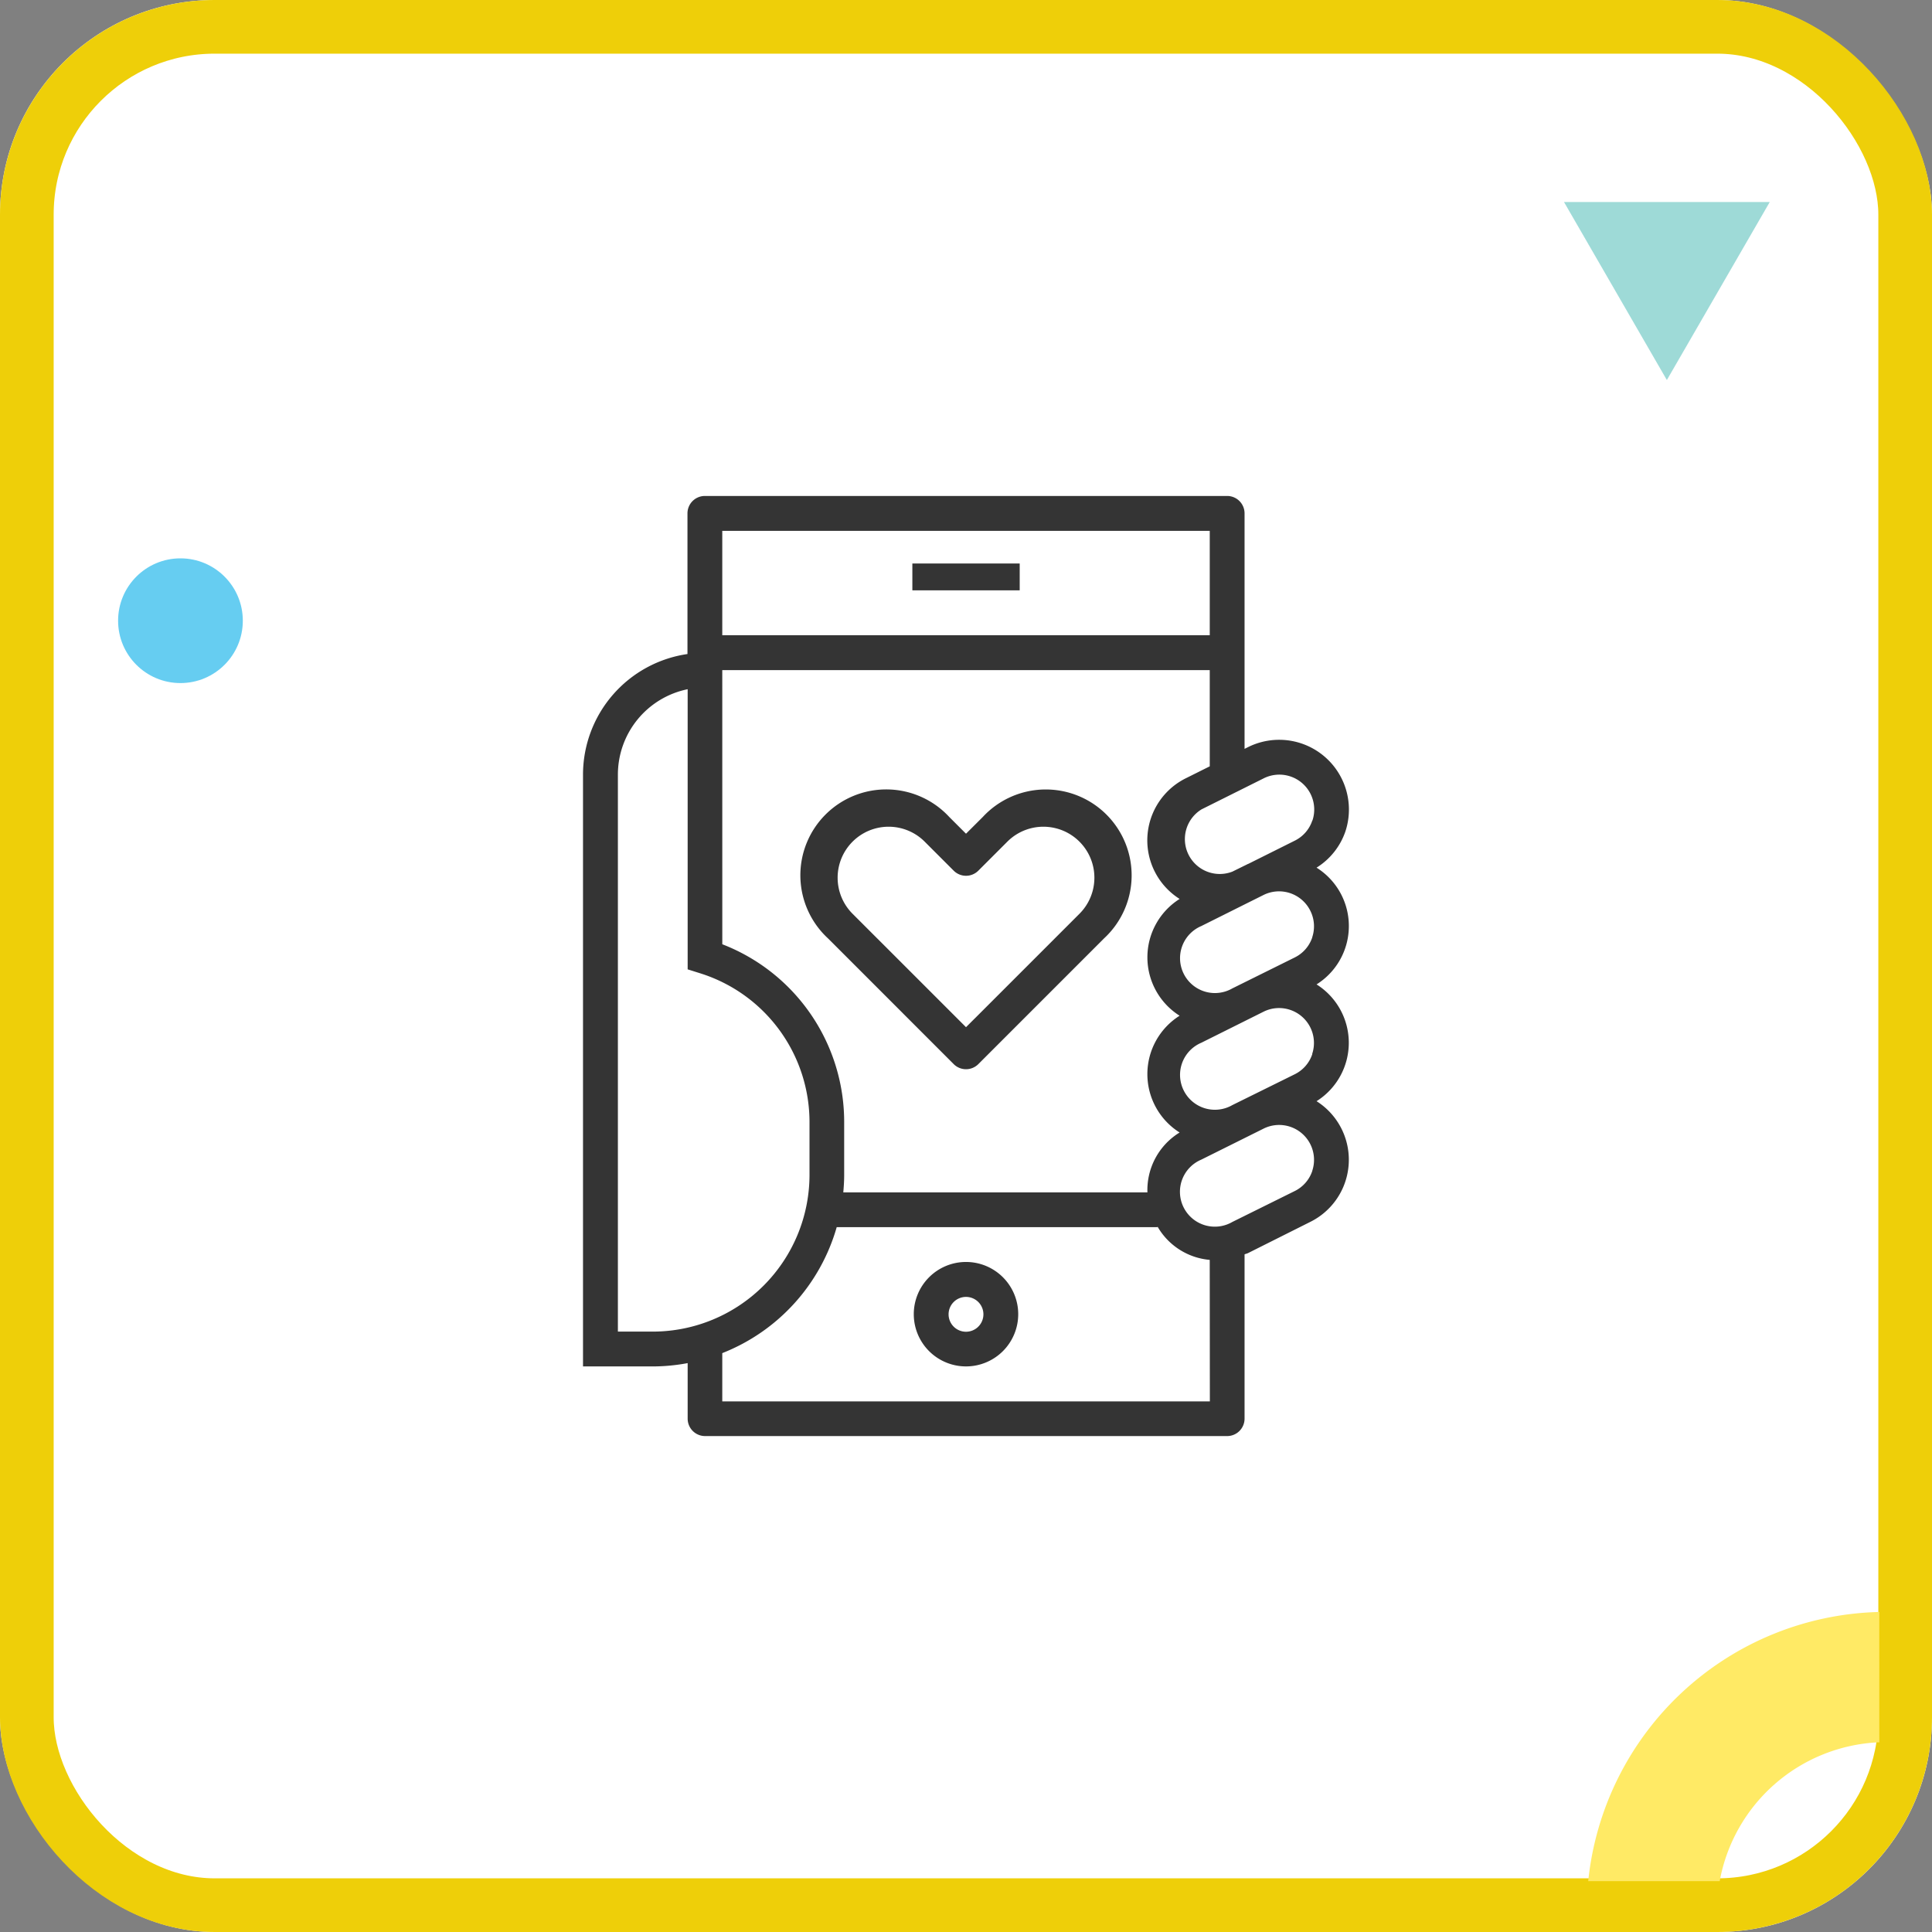
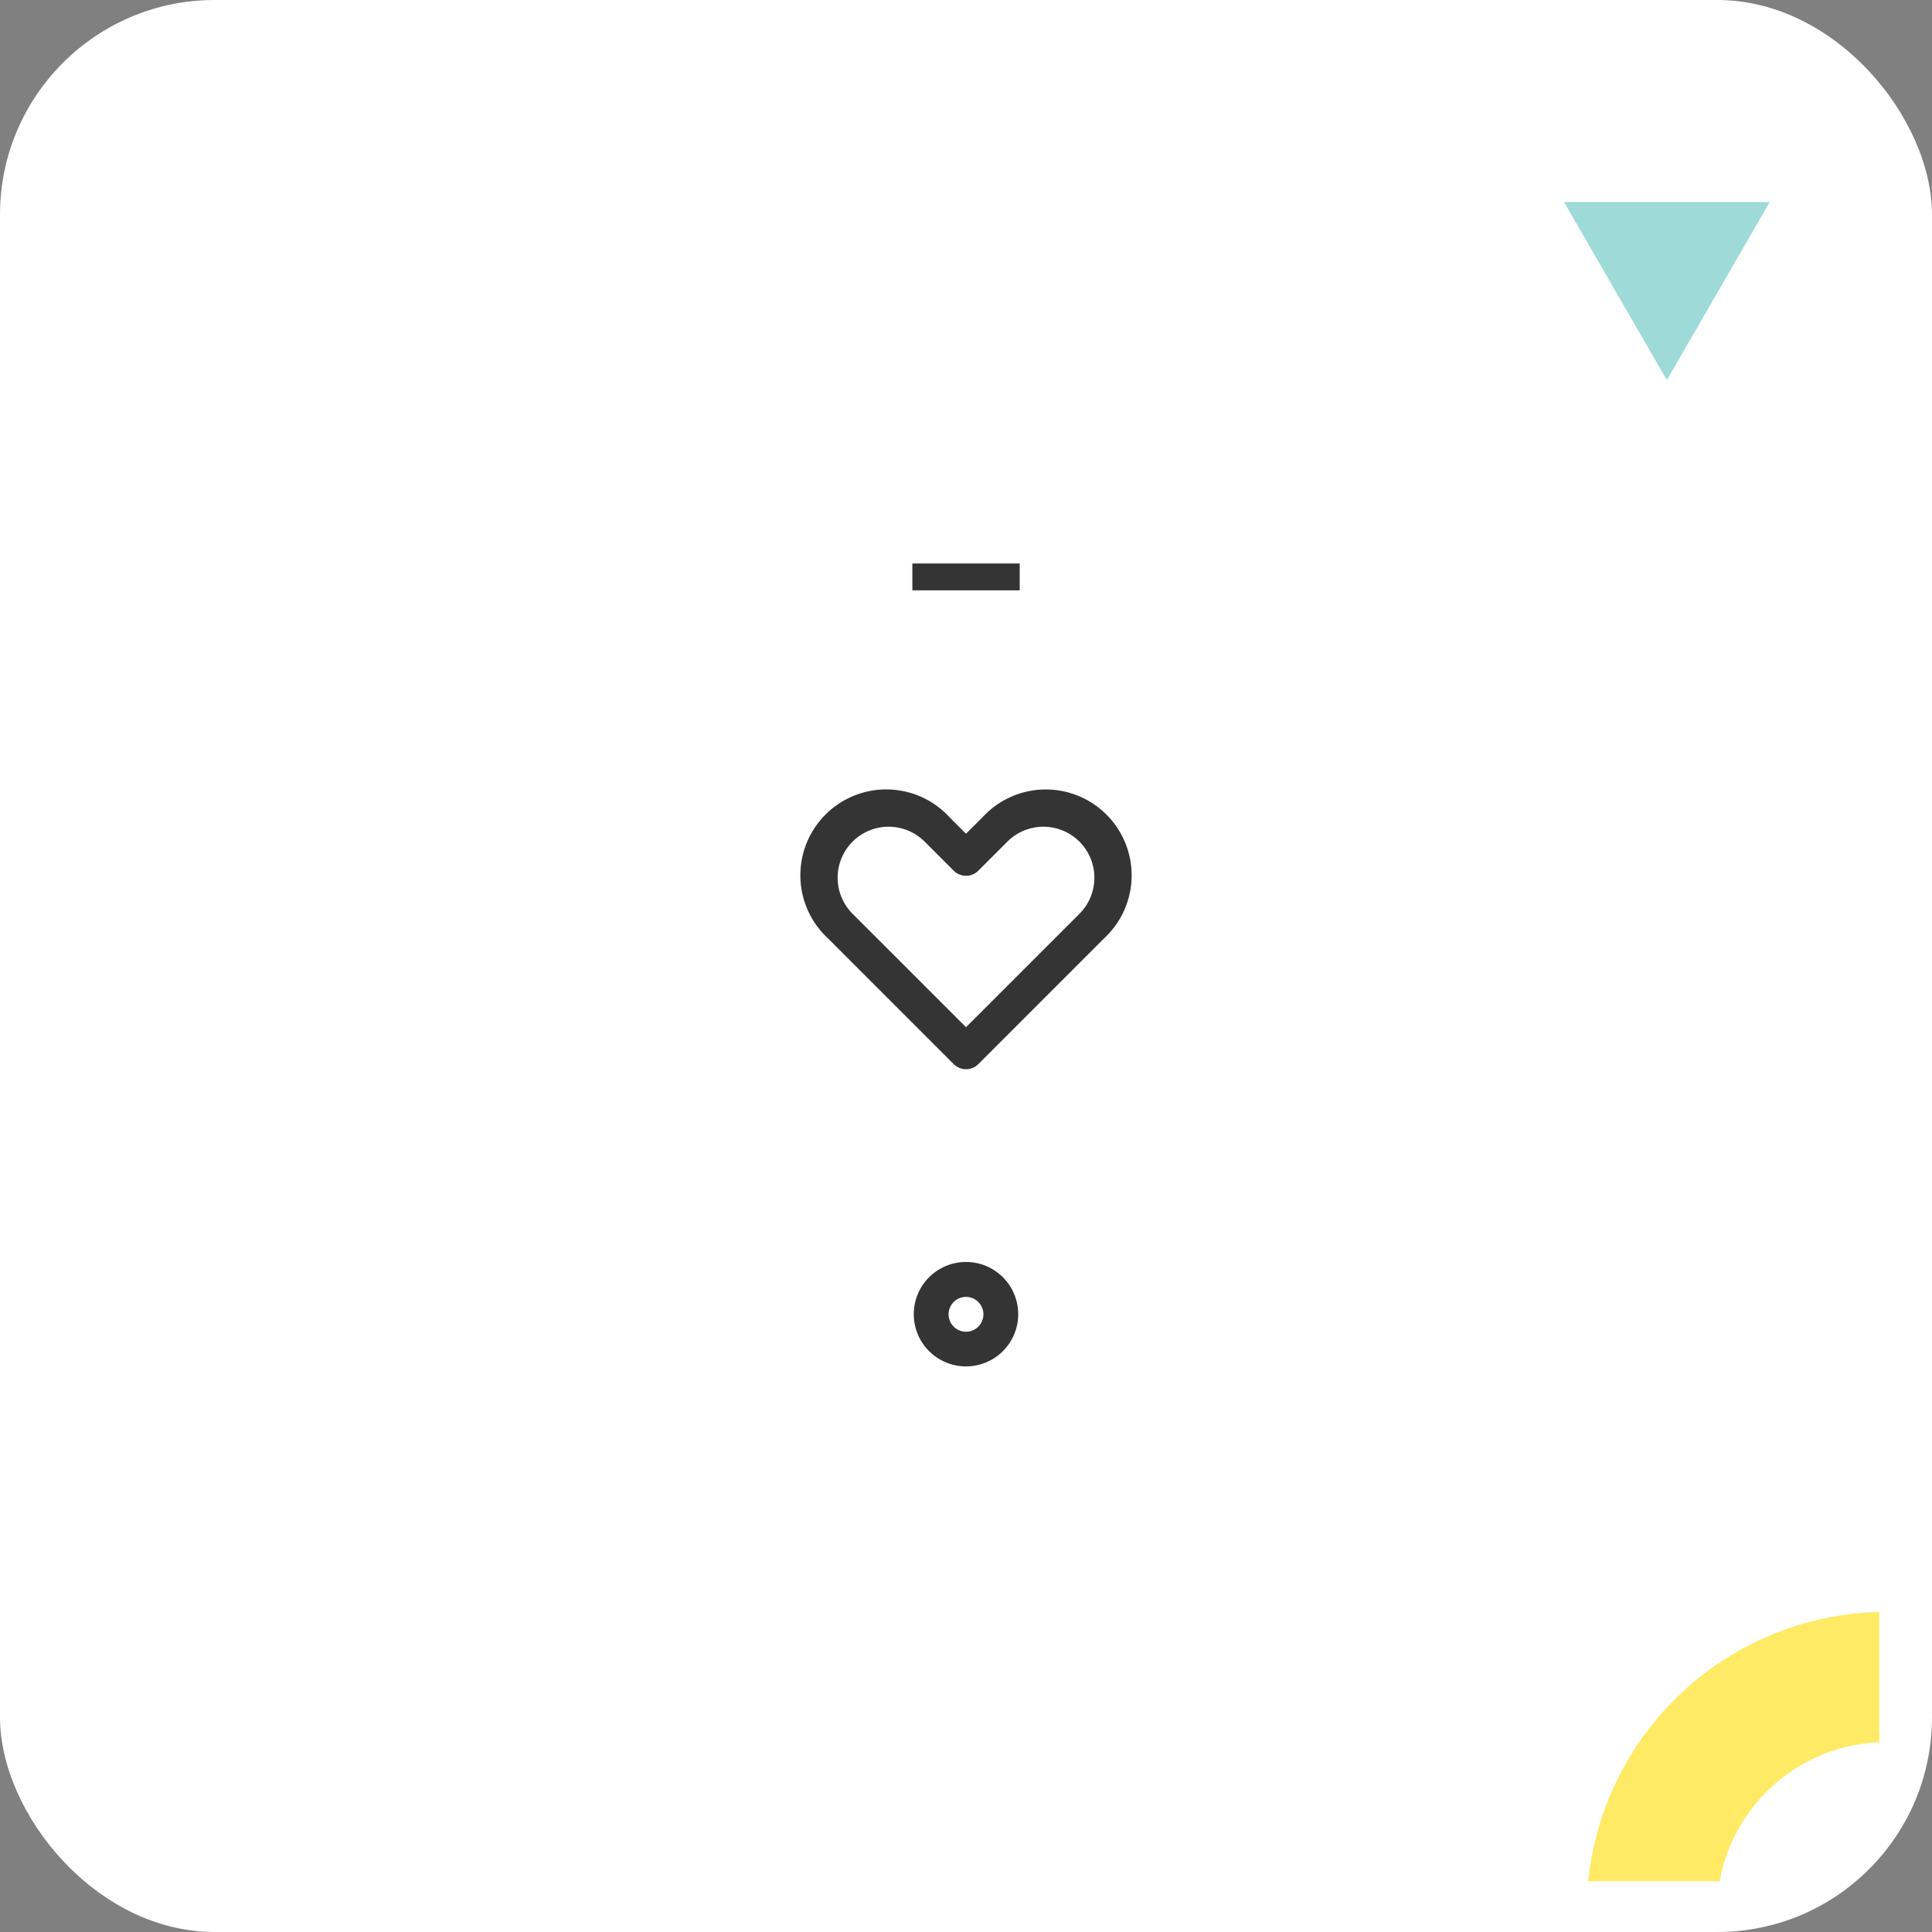
<svg xmlns="http://www.w3.org/2000/svg" width="72" height="72" viewBox="0 0 72 72">
  <rect x="0" y="0" width="72" height="72" fill="#808080" stroke="none" />
  <defs>
    <style>
            .prefix__cls-2{fill:#343434}.prefix__cls-5{opacity:.6}
        </style>
  </defs>
  <g id="prefix__Group_3805" data-name="Group 3805" transform="translate(-531 -734)">
    <g id="prefix__Rectangle_5720" fill="#fff" stroke="#eecf09" stroke-width="2px" data-name="Rectangle 5720" transform="translate(531 734)">
      <rect width="72" height="72" stroke="none" rx="8" />
-       <rect width="70" height="70" x="1" y="1" fill="none" rx="7" />
    </g>
    <g id="prefix__stock_expand" data-name="stock expand" transform="translate(543.727 746.483)">
      <path id="prefix__Path_53406" d="M27.249 33.143a.649.649 0 0 0 .917 0l4.686-4.686a3.2 3.2 0 1 0-4.522-4.522l-.623.621-.623-.623a3.2 3.2 0 1 0-4.522 4.522zm-3.769-8.291a1.9 1.9 0 0 1 2.687 0l1.082 1.082a.649.649 0 0 0 .917 0l1.082-1.082a1.9 1.9 0 0 1 2.687 2.688l-4.228 4.227-4.227-4.227a1.9 1.9 0 0 1 0-2.688z" class="prefix__cls-2" data-name="Path 53406" transform="translate(-4.434 -5.969)" />
-       <path id="prefix__Path_53407" d="M37.413 18.5a2.6 2.6 0 0 0-3.621-3.144l-.138.069V6.649A.649.649 0 0 0 33.005 6H13.542a.649.649 0 0 0-.649.649v5.242A4.545 4.545 0 0 0 9 16.381V38.44h2.6a7.129 7.129 0 0 0 1.3-.124v2.07a.649.649 0 0 0 .649.649h19.456a.649.649 0 0 0 .649-.649v-6.123c.042-.019.086-.026.13-.047l2.316-1.161a2.583 2.583 0 0 0 .237-4.5 2.571 2.571 0 0 0 0-4.352 2.568 2.568 0 0 0 .928-3.334 2.573 2.573 0 0 0-.928-1.017 2.57 2.57 0 0 0 1.076-1.352zM14.19 7.3h18.167v3.89H14.19zm0 5.19h18.167v3.586l-.886.442a2.582 2.582 0 0 0-.237 4.5 2.572 2.572 0 0 0 0 4.352 2.571 2.571 0 0 0 0 4.352 2.514 2.514 0 0 0-1.2 2.232H18.7c.019-.214.033-.429.033-.649v-1.948a7.1 7.1 0 0 0-4.542-6.65zM11.6 37.142h-1.3V16.381a3.249 3.249 0 0 1 2.6-3.179v10.44l.454.143a5.814 5.814 0 0 1 4.087 5.572V31.3a5.846 5.846 0 0 1-5.841 5.842zm20.761 2.6H14.19v-1.798a7.161 7.161 0 0 0 4.265-4.695H30.41v-.021a2.493 2.493 0 0 0 1.946 1.241zm3.818-8.591a1.29 1.29 0 0 1-.649.75l-2.33 1.154a1.3 1.3 0 1 1-1.16-2.321l2.328-1.159a1.3 1.3 0 0 1 1.81 1.572zm0-4.352a1.29 1.29 0 0 1-.649.75L33.2 28.7a1.3 1.3 0 1 1-1.159-2.322l2.323-1.159a1.3 1.3 0 0 1 1.811 1.572zm0-4.353a1.29 1.29 0 0 1-.649.75l-2.33 1.155a1.3 1.3 0 1 1-1.159-2.322l1.739-.869.584-.291a1.3 1.3 0 0 1 1.738.584 1.29 1.29 0 0 1 .075.989zm0-4.352a1.287 1.287 0 0 1-.649.75l-1.737.867h-.006L33.2 20a1.3 1.3 0 0 1-1.15-2.32l2.322-1.159a1.3 1.3 0 0 1 1.813 1.571z" class="prefix__cls-2" data-name="Path 53407" />
      <path id="prefix__Rectangle_5998" d="M0 0H4V1H0z" class="prefix__cls-2" data-name="Rectangle 5998" transform="translate(21.274 8.517)" />
      <path id="prefix__Path_53408" d="M29.946 50a1.946 1.946 0 1 0 1.946 1.946A1.946 1.946 0 0 0 29.946 50zm0 2.6a.649.649 0 1 1 .649-.649.649.649 0 0 1-.649.649z" class="prefix__cls-2" data-name="Path 53408" transform="translate(-6.673 -15.453)" />
    </g>
    <g id="prefix__Group_4276" data-name="Group 4276" transform="rotate(-90 669.753 134.352)" style="isolation:isolate">
      <g id="prefix__Group_3765" data-name="Group 3765" transform="translate(0 54.787)">
        <path id="prefix__Path_53060" fill="#ffea65" d="M5.173 10.848v-.055A6.315 6.315 0 0 0 0 4.9V0a11.173 11.173 0 0 1 10.03 10.792v.055z" data-name="Path 53060" />
      </g>
      <g id="prefix__Group_3767" class="prefix__cls-5" data-name="Group 3767" transform="translate(55.942 53.885)">
        <path id="prefix__Path_53062" fill="#5dc1bd" d="M6.634 7.667L0 3.833 6.634 0z" data-name="Path 53062" />
      </g>
      <g id="prefix__Group_3768" class="prefix__cls-5" data-name="Group 3768" transform="translate(44.649)">
-         <circle id="prefix__Ellipse_2700" cx="2.324" cy="2.324" r="2.324" fill="#00ace7" data-name="Ellipse 2700" />
-       </g>
+         </g>
    </g>
  </g>
</svg>